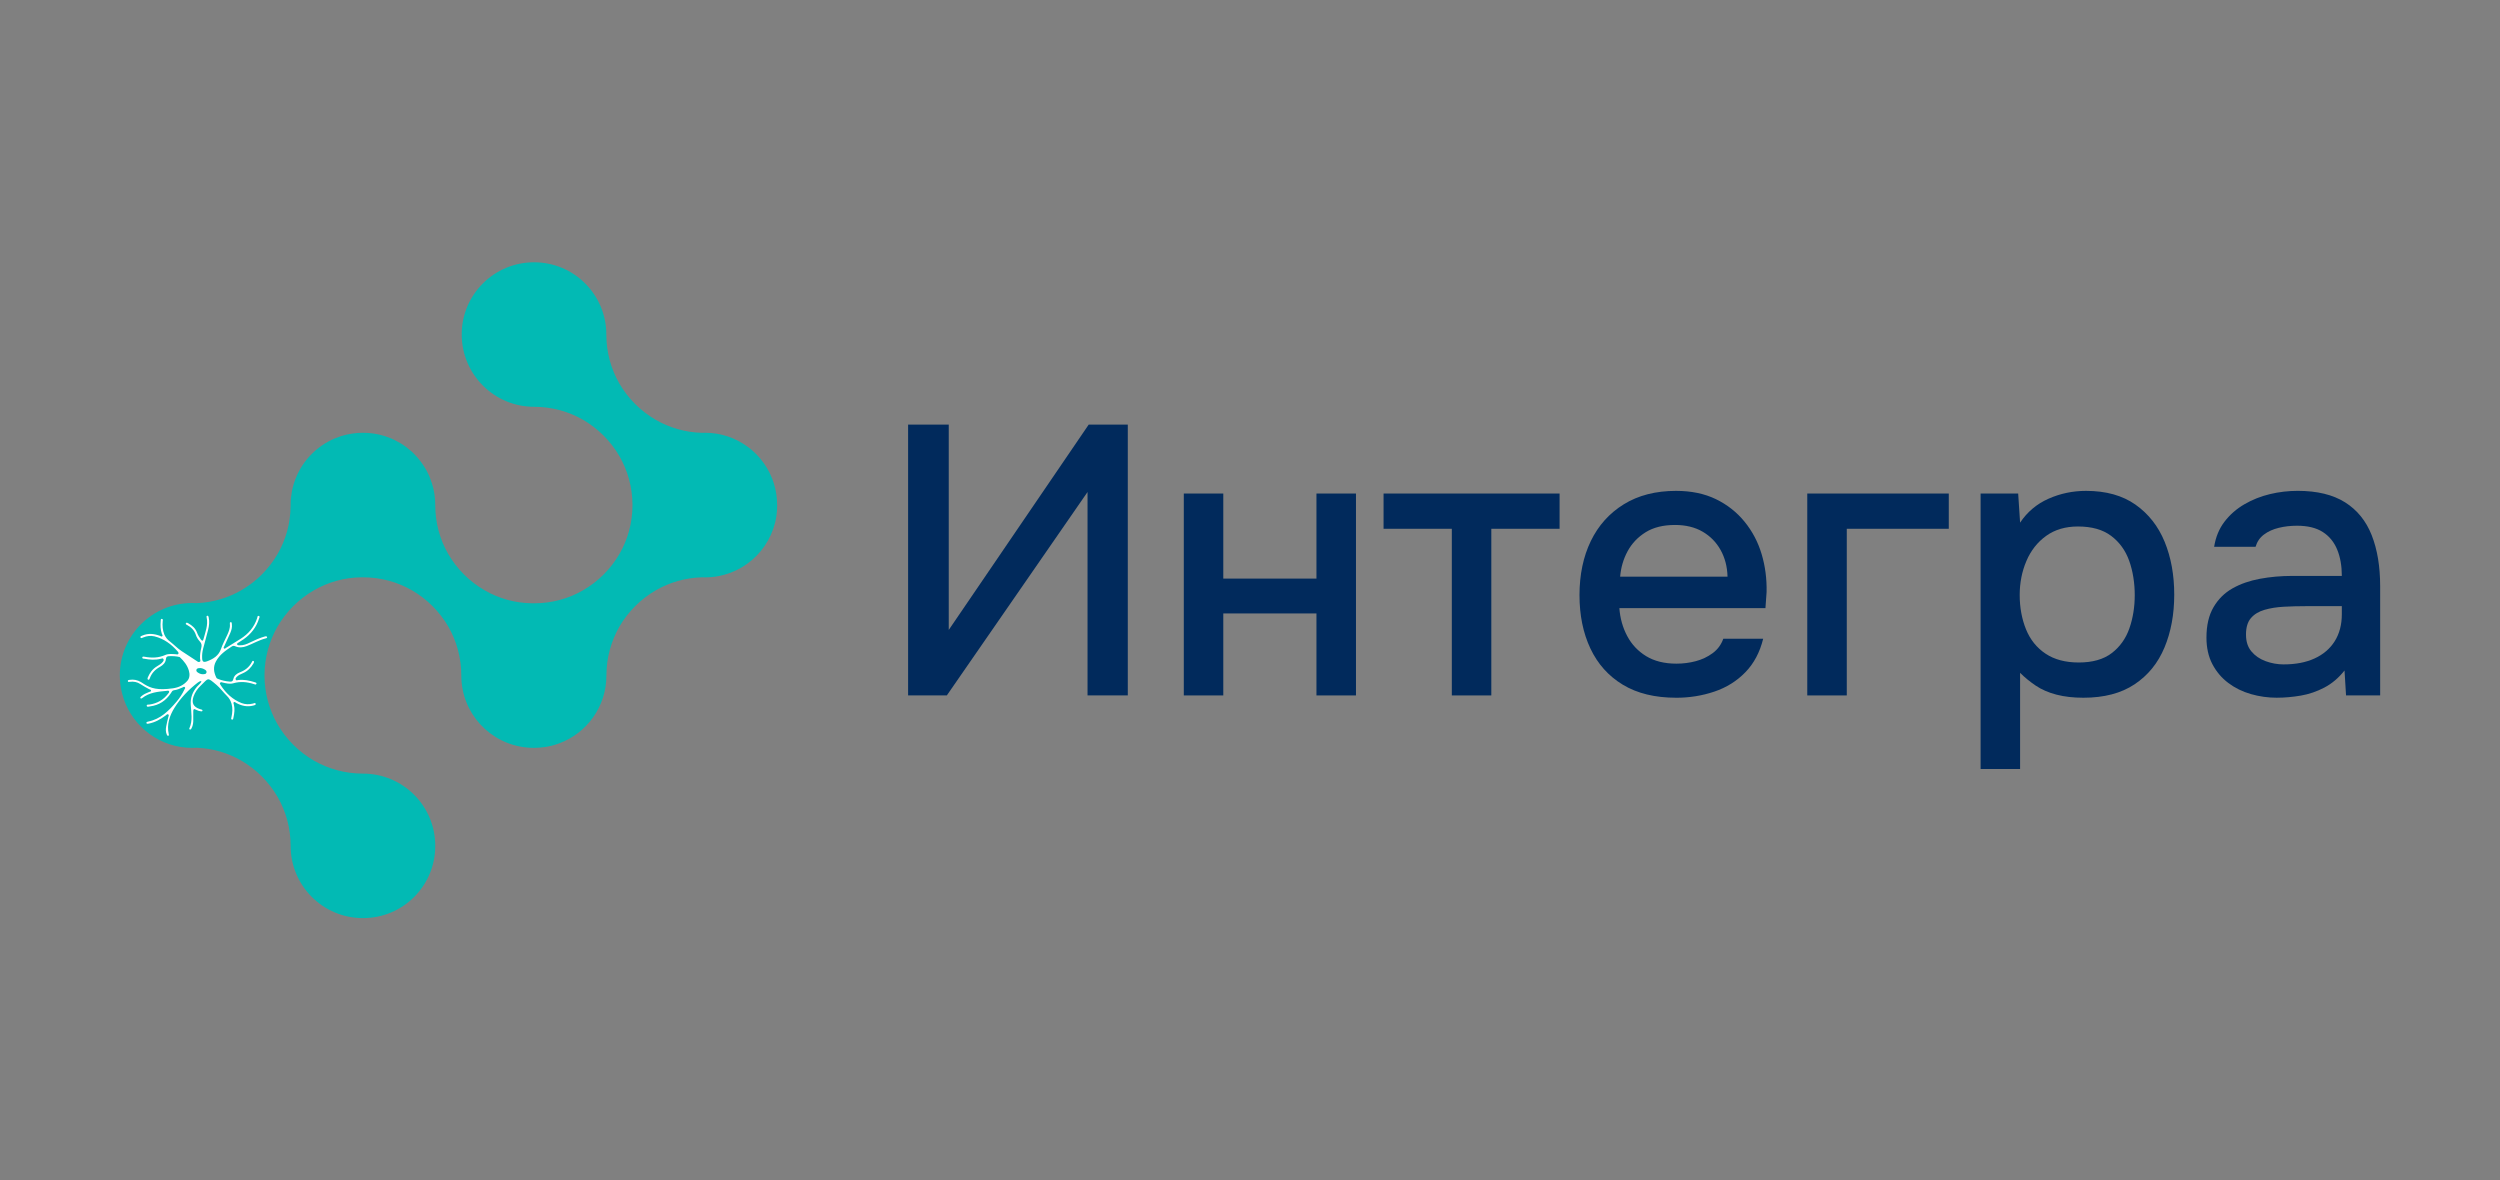
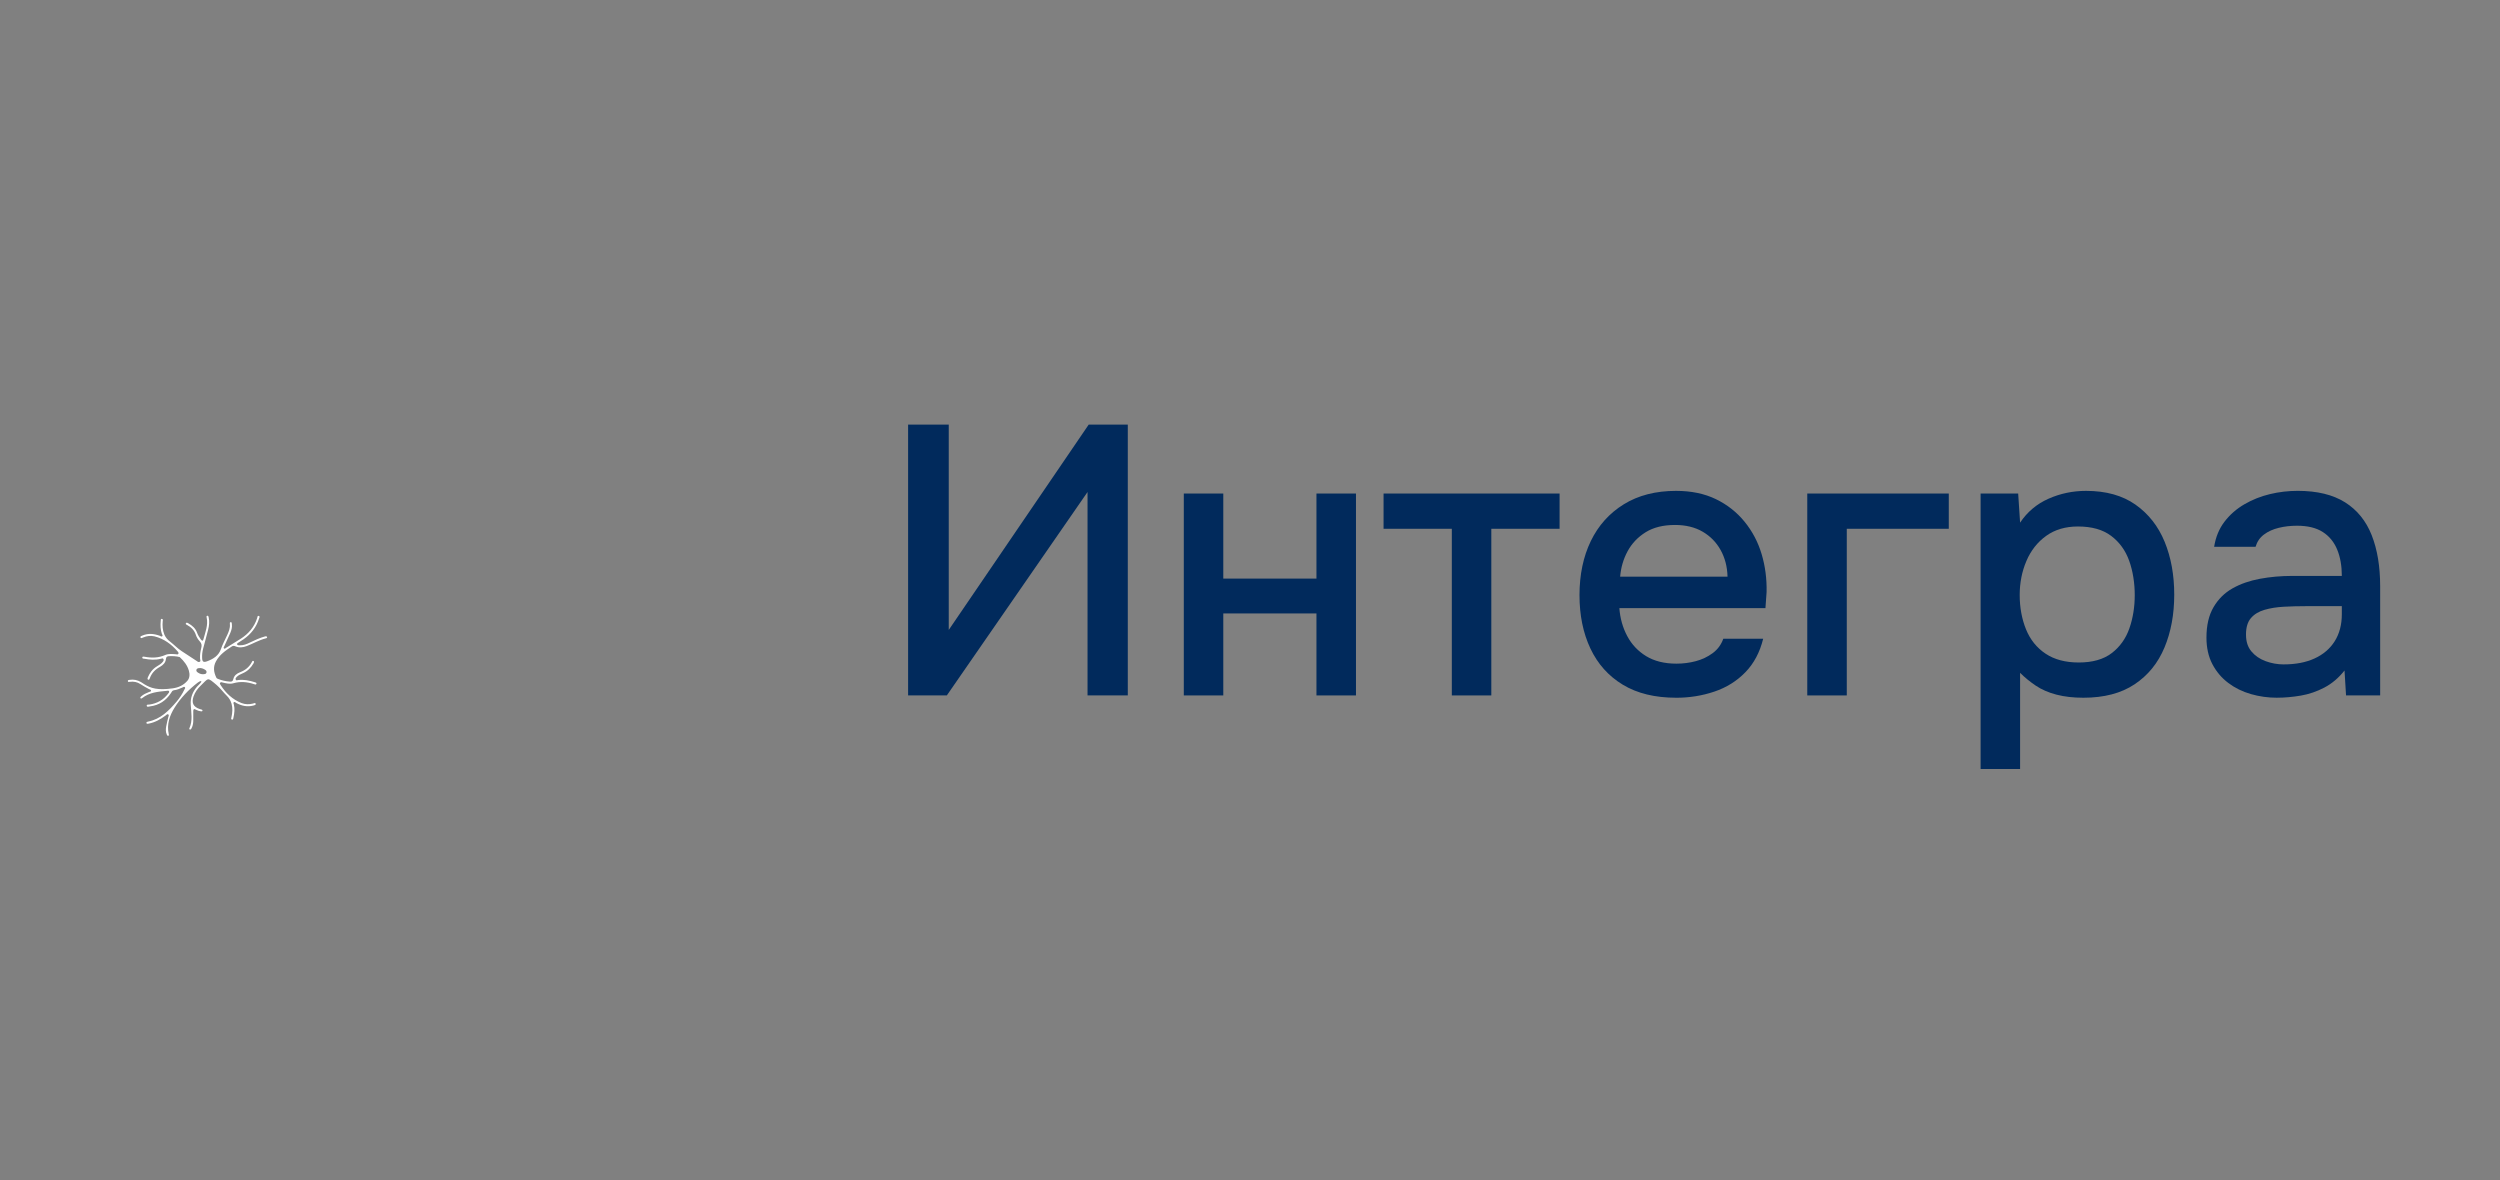
<svg xmlns="http://www.w3.org/2000/svg" width="341" height="161" viewBox="0 0 341 161" fill="none">
  <rect x="0" y="0" width="341" height="161" fill="#808080" stroke="none" />
  <g clip-path="url(#clip0_205_120)">
    <path d="M123.865 94.856V57.915H129.41V85.922L148.499 57.915H153.832V94.856H148.341V67.11L129.147 94.856H123.865Z" fill="#012A5C" />
    <path d="M161.47 94.856V67.318H166.856V78.92H179.565V67.318H184.955V94.856H179.565V83.673H166.856V94.856H161.47Z" fill="#012A5C" />
    <path d="M198.029 94.856V72.125H188.718V67.318H212.727V72.125H203.416V94.856H198.029Z" fill="#012A5C" />
    <mask id="mask0_205_120" style="mask-type:luminance" maskUnits="userSpaceOnUse" x="0" y="0" width="341" height="161">
      <path d="M341 0H0V161H341V0Z" fill="white" />
    </mask>
    <g mask="url(#mask0_205_120)">
      <path d="M228.625 95.171C225.729 95.171 223.308 94.578 221.353 93.395C219.399 92.212 217.927 90.566 216.933 88.459C215.938 86.351 215.443 83.922 215.443 81.169C215.443 78.415 215.957 75.926 216.987 73.8C218.016 71.674 219.516 70.002 221.486 68.785C223.456 67.567 225.837 66.955 228.625 66.955C230.68 66.955 232.486 67.331 234.037 68.078C235.587 68.829 236.894 69.854 237.958 71.16C239.022 72.466 239.796 73.939 240.285 75.576C240.775 77.213 240.999 78.939 240.964 80.749C240.929 81.134 240.904 81.5 240.885 81.847C240.866 82.197 240.841 82.56 240.806 82.945H220.88C220.984 84.339 221.341 85.61 221.953 86.758C222.563 87.906 223.425 88.821 224.542 89.503C225.657 90.181 227.033 90.522 228.675 90.522C229.581 90.522 230.462 90.408 231.315 90.181C232.167 89.954 232.938 89.588 233.617 89.083C234.296 88.578 234.775 87.925 235.056 87.124H240.497C240.042 88.973 239.234 90.496 238.065 91.698C236.897 92.9 235.486 93.78 233.828 94.338C232.171 94.897 230.437 95.174 228.625 95.174M220.99 78.658H235.634C235.6 77.298 235.284 76.09 234.693 75.027C234.1 73.964 233.282 73.128 232.234 72.519C231.189 71.911 229.932 71.605 228.467 71.605C226.863 71.605 225.531 71.936 224.466 72.598C223.402 73.261 222.585 74.122 222.007 75.185C221.432 76.248 221.091 77.406 220.987 78.661" fill="#012A5C" />
      <path d="M246.511 94.856V67.318H265.813V72.125H251.901V94.856H246.511Z" fill="#012A5C" />
      <path d="M270.154 104.89V67.321H275.279L275.541 71.292C276.516 69.829 277.808 68.74 279.412 68.028C281.016 67.315 282.724 66.955 284.536 66.955C287.255 66.955 289.506 67.583 291.283 68.835C293.061 70.091 294.387 71.778 295.259 73.904C296.13 76.03 296.566 78.434 296.566 81.115C296.566 83.796 296.121 86.203 295.233 88.326C294.343 90.452 292.985 92.124 291.154 93.341C289.323 94.562 286.996 95.171 284.17 95.171C282.809 95.171 281.59 95.032 280.51 94.752C279.431 94.474 278.486 94.064 277.684 93.525C276.882 92.985 276.169 92.401 275.541 91.774V104.89H270.154ZM283.541 90.364C285.423 90.364 286.923 89.938 288.041 89.083C289.155 88.231 289.957 87.109 290.447 85.714C290.933 84.32 291.179 82.806 291.179 81.169C291.179 79.532 290.927 77.904 290.421 76.491C289.916 75.081 289.095 73.948 287.962 73.094C286.828 72.239 285.322 71.813 283.437 71.813C281.729 71.813 280.28 72.239 279.096 73.094C277.909 73.948 277.012 75.087 276.403 76.516C275.793 77.945 275.487 79.494 275.487 81.166C275.487 82.837 275.774 84.43 276.349 85.844C276.924 87.254 277.814 88.361 279.017 89.162C280.22 89.963 281.729 90.364 283.541 90.364Z" fill="#012A5C" />
      <path d="M310.585 95.171C309.363 95.171 308.179 95.004 307.029 94.676C305.877 94.345 304.851 93.84 303.945 93.159C303.039 92.48 302.315 91.626 301.772 90.597C301.232 89.569 300.961 88.358 300.961 86.966C300.961 85.295 301.283 83.91 301.93 82.812C302.574 81.714 303.436 80.863 304.519 80.251C305.599 79.642 306.846 79.207 308.258 78.945C309.669 78.683 311.144 78.554 312.678 78.554H319.425C319.425 77.194 319.217 76.002 318.797 74.974C318.377 73.945 317.724 73.144 316.836 72.57C315.946 71.996 314.771 71.709 313.306 71.709C312.435 71.709 311.608 71.803 310.822 71.996C310.035 72.188 309.366 72.491 308.807 72.91C308.248 73.327 307.866 73.885 307.658 74.582H302.009C302.218 73.261 302.688 72.119 303.421 71.16C304.153 70.201 305.059 69.409 306.139 68.781C307.219 68.154 308.378 67.693 309.619 67.397C310.856 67.1 312.119 66.952 313.411 66.952C316.06 66.952 318.213 67.475 319.871 68.52C321.525 69.564 322.738 71.062 323.505 73.015C324.272 74.967 324.654 77.282 324.654 79.964V94.856H320L319.792 91.458C318.99 92.468 318.074 93.244 317.045 93.783C316.015 94.323 314.942 94.688 313.827 94.881C312.71 95.07 311.63 95.168 310.585 95.168M311.526 90.622C313.13 90.622 314.525 90.354 315.709 89.812C316.893 89.272 317.809 88.487 318.456 87.462C319.1 86.433 319.425 85.206 319.425 83.777V82.68H314.509C313.496 82.68 312.504 82.705 311.529 82.758C310.553 82.809 309.672 82.951 308.889 83.178C308.103 83.405 307.484 83.777 307.033 84.301C306.578 84.825 306.354 85.572 306.354 86.547C306.354 87.522 306.597 88.254 307.086 88.847C307.576 89.439 308.22 89.884 309.022 90.181C309.824 90.477 310.66 90.626 311.532 90.626" fill="#012A5C" />
-       <path d="M106.01 68.895C106.01 69.415 105.969 69.917 105.899 70.409C105.176 75.144 101.081 78.765 96.14 78.756C96.01 78.756 95.891 78.756 95.758 78.746C93.469 78.806 91.331 79.437 89.462 80.513C87.403 81.696 85.676 83.421 84.483 85.478C83.359 87.443 82.715 89.711 82.715 92.149C82.715 96.401 80.015 100.032 76.239 101.407C76.22 101.417 76.207 101.417 76.198 101.417C75.595 101.647 74.963 101.808 74.31 101.899C73.826 101.969 73.337 102.01 72.845 102.01C72.504 102.01 72.172 101.991 71.841 101.959C66.839 101.477 62.924 97.275 62.924 92.159C62.924 89.72 62.28 87.446 61.156 85.478C59.962 83.421 58.235 81.696 56.177 80.513C54.21 79.38 51.939 78.746 49.511 78.746H49.309C46.951 78.765 44.74 79.409 42.824 80.513C40.765 81.696 39.038 83.421 37.845 85.478C36.73 87.433 36.086 89.679 36.077 92.108V92.149C36.086 94.575 36.73 96.824 37.845 98.78C39.038 100.836 40.765 102.562 42.824 103.754C44.791 104.877 47.071 105.521 49.499 105.521C54.961 105.511 59.378 109.934 59.369 115.381C59.378 120.826 54.961 125.242 49.499 125.229C44.059 125.229 39.641 120.816 39.641 115.381C39.641 112.943 39 110.669 37.864 108.7C36.67 106.644 34.953 104.928 32.884 103.735C31.097 102.701 29.039 102.079 26.841 101.991C26.63 102 26.418 102.01 26.21 102.01C21.893 102.01 18.209 99.221 16.883 95.36C16.804 95.099 16.722 94.84 16.652 94.569C16.491 93.957 16.4 93.335 16.362 92.682C16.352 92.493 16.343 92.301 16.343 92.111C16.343 86.667 20.77 82.251 26.213 82.251C26.424 82.251 26.645 82.26 26.854 82.27C29.042 82.178 31.101 81.557 32.888 80.525C34.956 79.342 36.673 77.617 37.867 75.56C38.972 73.645 39.613 71.438 39.635 69.072C39.644 69.012 39.644 68.942 39.644 68.882C39.644 68.561 39.663 68.239 39.685 67.939C39.717 67.618 39.764 67.318 39.815 67.018C39.856 66.816 39.894 66.618 39.944 66.425C39.944 66.416 39.954 66.406 39.954 66.406C39.995 66.255 40.033 66.094 40.083 65.946C40.124 65.794 40.175 65.646 40.235 65.504C40.267 65.413 40.295 65.324 40.336 65.242C40.828 63.99 41.58 62.854 42.524 61.921C42.635 61.81 42.755 61.7 42.865 61.59C43.096 61.378 43.348 61.179 43.597 60.987C43.847 60.798 44.109 60.627 44.381 60.457C44.652 60.296 44.924 60.145 45.214 60.006C45.356 59.937 45.505 59.877 45.656 59.804C45.947 59.684 46.25 59.574 46.559 59.473C47.494 59.192 48.476 59.031 49.502 59.031C50.528 59.031 51.52 59.183 52.454 59.473C52.767 59.574 53.067 59.684 53.357 59.804C53.509 59.864 53.648 59.933 53.79 60.006C54.08 60.148 54.361 60.296 54.633 60.457C54.904 60.627 55.163 60.798 55.416 60.987C55.665 61.176 55.908 61.378 56.148 61.59C56.259 61.7 56.379 61.81 56.489 61.921C57.152 62.583 57.724 63.356 58.185 64.189C58.336 64.469 58.466 64.75 58.595 65.04V65.05C58.715 65.35 58.826 65.652 58.927 65.962C59.217 66.882 59.369 67.867 59.369 68.889C59.369 71.327 60 73.592 61.134 75.557C62.33 77.614 64.045 79.339 66.113 80.522C68.02 81.626 70.24 82.266 72.617 82.289H72.848C75.279 82.289 77.555 81.658 79.513 80.522C81.581 79.339 83.299 77.614 84.492 75.557C85.626 73.601 86.27 71.324 86.27 68.898V68.857C86.26 66.441 85.616 64.182 84.492 62.227C83.299 60.17 81.581 58.445 79.513 57.252C77.555 56.129 75.276 55.486 72.848 55.486C67.395 55.486 62.978 51.063 62.978 45.625C62.968 40.19 67.395 35.777 72.835 35.777C78.285 35.768 82.705 40.181 82.705 45.638C82.705 48.076 83.349 50.341 84.473 52.297C85.667 54.363 87.394 56.079 89.453 57.271C91.319 58.344 93.459 58.978 95.748 59.038C95.868 59.028 95.998 59.028 96.13 59.028C98.3 59.019 100.308 59.719 101.943 60.914C102.174 61.075 102.404 61.255 102.616 61.447C102.745 61.558 102.865 61.668 102.998 61.798C103.127 61.927 103.247 62.047 103.37 62.179C103.49 62.299 103.61 62.441 103.721 62.571V62.58C104.384 63.372 104.914 64.255 105.296 65.217C105.397 65.457 105.476 65.709 105.558 65.958C105.849 66.879 106.001 67.873 106.001 68.898" fill="#02BAB4" />
-       <path d="M39.689 67.933C39.67 68.233 39.648 68.554 39.648 68.876C39.648 68.936 39.648 69.005 39.638 69.065V68.876C39.638 68.554 39.648 68.233 39.689 67.933Z" fill="#02BAB4" />
      <path d="M36.411 86.875C36.37 86.755 36.25 86.784 36.149 86.806C35.436 87.004 34.773 87.307 34.11 87.629C33.667 87.859 33.206 88.039 32.695 88.02C32.566 88.011 32.383 88.039 32.345 87.9C32.294 87.749 32.465 87.689 32.575 87.62C32.787 87.468 33.017 87.339 33.238 87.187C34.233 86.484 34.956 85.572 35.325 84.399C35.366 84.269 35.496 84.077 35.306 84.017C35.095 83.948 35.117 84.188 35.076 84.307C34.675 85.541 33.892 86.452 32.818 87.137C32.165 87.547 31.502 87.951 30.842 88.361C30.75 88.421 30.662 88.55 30.542 88.44C30.441 88.339 30.561 88.219 30.602 88.127C30.864 87.525 31.154 86.922 31.416 86.323C31.577 85.941 31.688 85.55 31.628 85.131C31.618 85.02 31.628 84.85 31.476 84.859C31.315 84.869 31.347 85.03 31.356 85.14C31.407 85.692 31.195 86.175 30.974 86.654C30.703 87.266 30.362 87.859 30.15 88.5C29.828 89.452 29.086 89.884 28.234 90.206C27.75 90.376 27.58 90.266 27.571 89.733C27.552 89.313 27.599 88.891 27.709 88.468C27.93 87.607 28.18 86.752 28.392 85.891C28.53 85.329 28.594 84.758 28.461 84.197C28.442 84.096 28.41 83.967 28.281 83.986C28.142 84.017 28.161 84.115 28.189 84.235C28.41 85.266 28.009 86.222 27.747 87.194C27.668 87.506 27.517 87.383 27.397 87.225C27.195 86.944 27.005 86.645 26.885 86.314C26.674 85.711 26.222 85.32 25.692 85.02C25.581 84.96 25.43 84.859 25.351 85.02C25.281 85.162 25.452 85.21 25.54 85.26C26.093 85.56 26.494 85.963 26.705 86.575C26.816 86.925 27.018 87.238 27.267 87.509C27.507 87.771 27.539 88.03 27.457 88.361C27.337 88.843 27.255 89.332 27.286 89.834C27.296 89.985 27.416 90.174 27.236 90.275C27.056 90.367 26.904 90.206 26.765 90.115C26.393 89.865 25.139 89.042 24.836 88.85C24.827 88.84 24.805 88.831 24.786 88.818C24.214 88.446 23.741 87.935 23.198 87.515C22.838 87.254 22.585 86.935 22.415 86.544C22.175 85.951 22.134 85.339 22.194 84.727C22.212 84.607 22.263 84.427 22.073 84.415C21.894 84.405 21.935 84.594 21.922 84.705C21.871 85.298 21.881 85.878 22.073 86.44C22.124 86.55 22.225 86.67 22.143 86.771C22.032 86.9 21.903 86.761 21.802 86.721C21.028 86.44 20.236 86.348 19.443 86.68C19.314 86.73 19.102 86.78 19.162 86.941C19.232 87.153 19.402 86.982 19.526 86.951C20.037 86.739 20.549 86.68 21.07 86.799C22.355 87.121 23.368 87.862 24.224 88.847C24.293 88.948 24.426 89.048 24.315 89.197C24.236 89.298 24.104 89.257 23.993 89.238C23.51 89.206 23.008 89.146 22.569 89.329C21.625 89.752 20.691 89.761 19.728 89.582C19.608 89.572 19.447 89.512 19.415 89.651C19.364 89.853 19.567 89.84 19.686 89.853C20.428 89.995 21.183 90.052 21.957 89.853C22.067 89.834 22.206 89.733 22.288 89.894C22.38 90.014 22.298 90.143 22.228 90.244C22.007 90.544 21.685 90.714 21.395 90.897C20.801 91.26 20.422 91.78 20.16 92.401C20.119 92.512 20.081 92.663 20.201 92.701C20.353 92.783 20.391 92.619 20.441 92.499C20.694 91.808 21.174 91.307 21.846 90.944C22.238 90.714 22.579 90.392 22.629 89.913C22.648 89.591 22.809 89.503 23.071 89.503C23.554 89.484 24.044 89.503 24.508 89.623C24.517 89.632 24.527 89.641 24.54 89.654C25.092 90.165 25.553 90.749 25.765 91.49C25.904 91.972 25.884 92.493 25.553 92.865C25.041 93.458 24.363 93.774 23.576 93.887C21.505 94.187 20.564 93.868 19.712 93.345C19.551 93.244 19.399 93.133 19.229 93.032C18.746 92.752 18.225 92.641 17.672 92.733C17.562 92.752 17.401 92.752 17.442 92.922C17.46 93.051 17.603 93.023 17.704 93.001C18.225 92.931 18.727 93.02 19.169 93.323C19.551 93.572 19.942 93.793 20.343 94.004C20.444 94.054 20.605 94.064 20.605 94.203C20.605 94.341 20.444 94.345 20.343 94.382C19.952 94.543 19.56 94.704 19.238 95.004C19.178 95.064 19.099 95.124 19.156 95.225C19.226 95.326 19.308 95.285 19.387 95.225C20.372 94.442 21.556 94.341 22.74 94.231C22.85 94.222 22.989 94.162 23.062 94.291C23.122 94.42 23.002 94.512 22.942 94.603C22.31 95.455 21.455 95.938 20.403 96.099C20.264 96.117 19.993 96.058 20.012 96.259C20.043 96.49 20.312 96.37 20.463 96.351C21.698 96.199 22.642 95.569 23.324 94.524C23.425 94.373 23.494 94.184 23.715 94.152C24.148 94.102 24.54 93.931 24.922 93.761C25.013 93.72 25.102 93.632 25.203 93.72C25.323 93.84 25.212 93.941 25.162 94.032C24.881 94.635 24.517 95.187 24.097 95.688C23.033 96.941 21.9 98.095 20.192 98.426C20.091 98.445 19.952 98.477 19.971 98.606C19.99 98.767 20.132 98.726 20.252 98.707C21.136 98.546 21.897 98.114 22.61 97.584C22.711 97.515 22.812 97.354 22.942 97.442C23.103 97.543 22.973 97.704 22.951 97.833C22.85 98.266 22.73 98.685 22.661 99.117C22.601 99.477 22.591 99.849 22.752 100.199C22.793 100.291 22.844 100.411 22.973 100.351C23.074 100.31 23.033 100.209 23.014 100.12C22.724 98.805 23.144 97.584 23.807 96.531C24.631 95.215 25.724 94.064 26.98 93.102C27.1 93.01 27.346 92.85 27.454 92.931C27.558 93.013 27.072 93.442 26.87 93.663C26.267 94.376 25.957 95.159 26.017 96.121C26.077 97.193 26.308 98.288 25.837 99.329C25.796 99.398 25.806 99.48 25.897 99.508C25.998 99.54 26.049 99.467 26.099 99.388C26.279 99.076 26.349 98.726 26.361 98.376C26.371 97.934 26.371 97.502 26.361 97.061C26.352 96.761 26.431 96.628 26.734 96.811C26.955 96.931 27.195 97.001 27.447 97.032C27.517 97.042 27.599 97.023 27.618 96.931C27.637 96.84 27.558 96.811 27.488 96.78C27.41 96.761 27.318 96.739 27.239 96.71C26.368 96.42 26.105 95.887 26.396 95.004C26.598 94.424 26.949 93.931 27.381 93.518C28.486 92.474 28.215 92.316 29.528 93.417C30.049 93.859 30.45 94.43 30.943 94.912C31.265 95.225 31.464 95.575 31.584 95.994C31.754 96.597 31.704 97.209 31.574 97.811C31.543 97.931 31.464 98.111 31.644 98.152C31.824 98.183 31.814 97.982 31.846 97.862C31.966 97.291 32.048 96.707 31.906 96.127C31.887 96.016 31.795 95.874 31.874 95.796C32.004 95.676 32.114 95.827 32.225 95.887C32.957 96.278 33.721 96.458 34.555 96.237C34.684 96.196 34.905 96.177 34.877 96.007C34.826 95.796 34.627 95.938 34.504 95.966C33.983 96.095 33.459 96.095 32.948 95.897C31.723 95.414 30.81 94.553 30.106 93.458C30.037 93.357 29.926 93.237 30.046 93.108C30.137 93.007 30.267 93.067 30.378 93.099C30.851 93.209 31.34 93.338 31.814 93.2C32.787 92.919 33.721 93.01 34.656 93.32C34.776 93.351 34.918 93.43 34.968 93.288C35.047 93.108 34.848 93.086 34.738 93.048C34.005 92.818 33.263 92.666 32.49 92.758C32.37 92.78 32.209 92.859 32.149 92.689C32.089 92.547 32.18 92.439 32.278 92.338C32.518 92.077 32.862 91.957 33.172 91.808C33.803 91.528 34.245 91.058 34.586 90.474C34.637 90.373 34.706 90.234 34.586 90.162C34.444 90.07 34.384 90.231 34.337 90.332C33.986 91.004 33.434 91.427 32.739 91.695C32.307 91.865 31.928 92.137 31.827 92.629C31.757 92.941 31.587 93.001 31.325 92.969C30.782 92.928 30.251 92.808 29.749 92.61C29.648 92.569 29.56 92.531 29.509 92.43C29.159 91.708 29.048 90.995 29.44 90.244C29.942 89.291 30.785 88.72 31.65 88.159C31.802 88.067 31.95 88.09 32.111 88.159C32.622 88.38 33.147 88.32 33.645 88.127C34.52 87.796 35.331 87.304 36.247 87.074C36.339 87.055 36.478 87.014 36.427 86.872M28.167 91.742C28.107 91.954 27.905 91.944 27.735 91.963C27.463 91.982 27.223 91.894 27.002 91.742C26.86 91.66 26.74 91.531 26.791 91.351C26.851 91.171 27.021 91.14 27.182 91.13C27.432 91.099 27.675 91.181 27.883 91.301C28.054 91.392 28.224 91.512 28.164 91.742" fill="white" />
    </g>
  </g>
  <defs>
    <clipPath id="clip0_205_120">
      <rect width="341" height="161" fill="white" />
    </clipPath>
  </defs>
</svg>